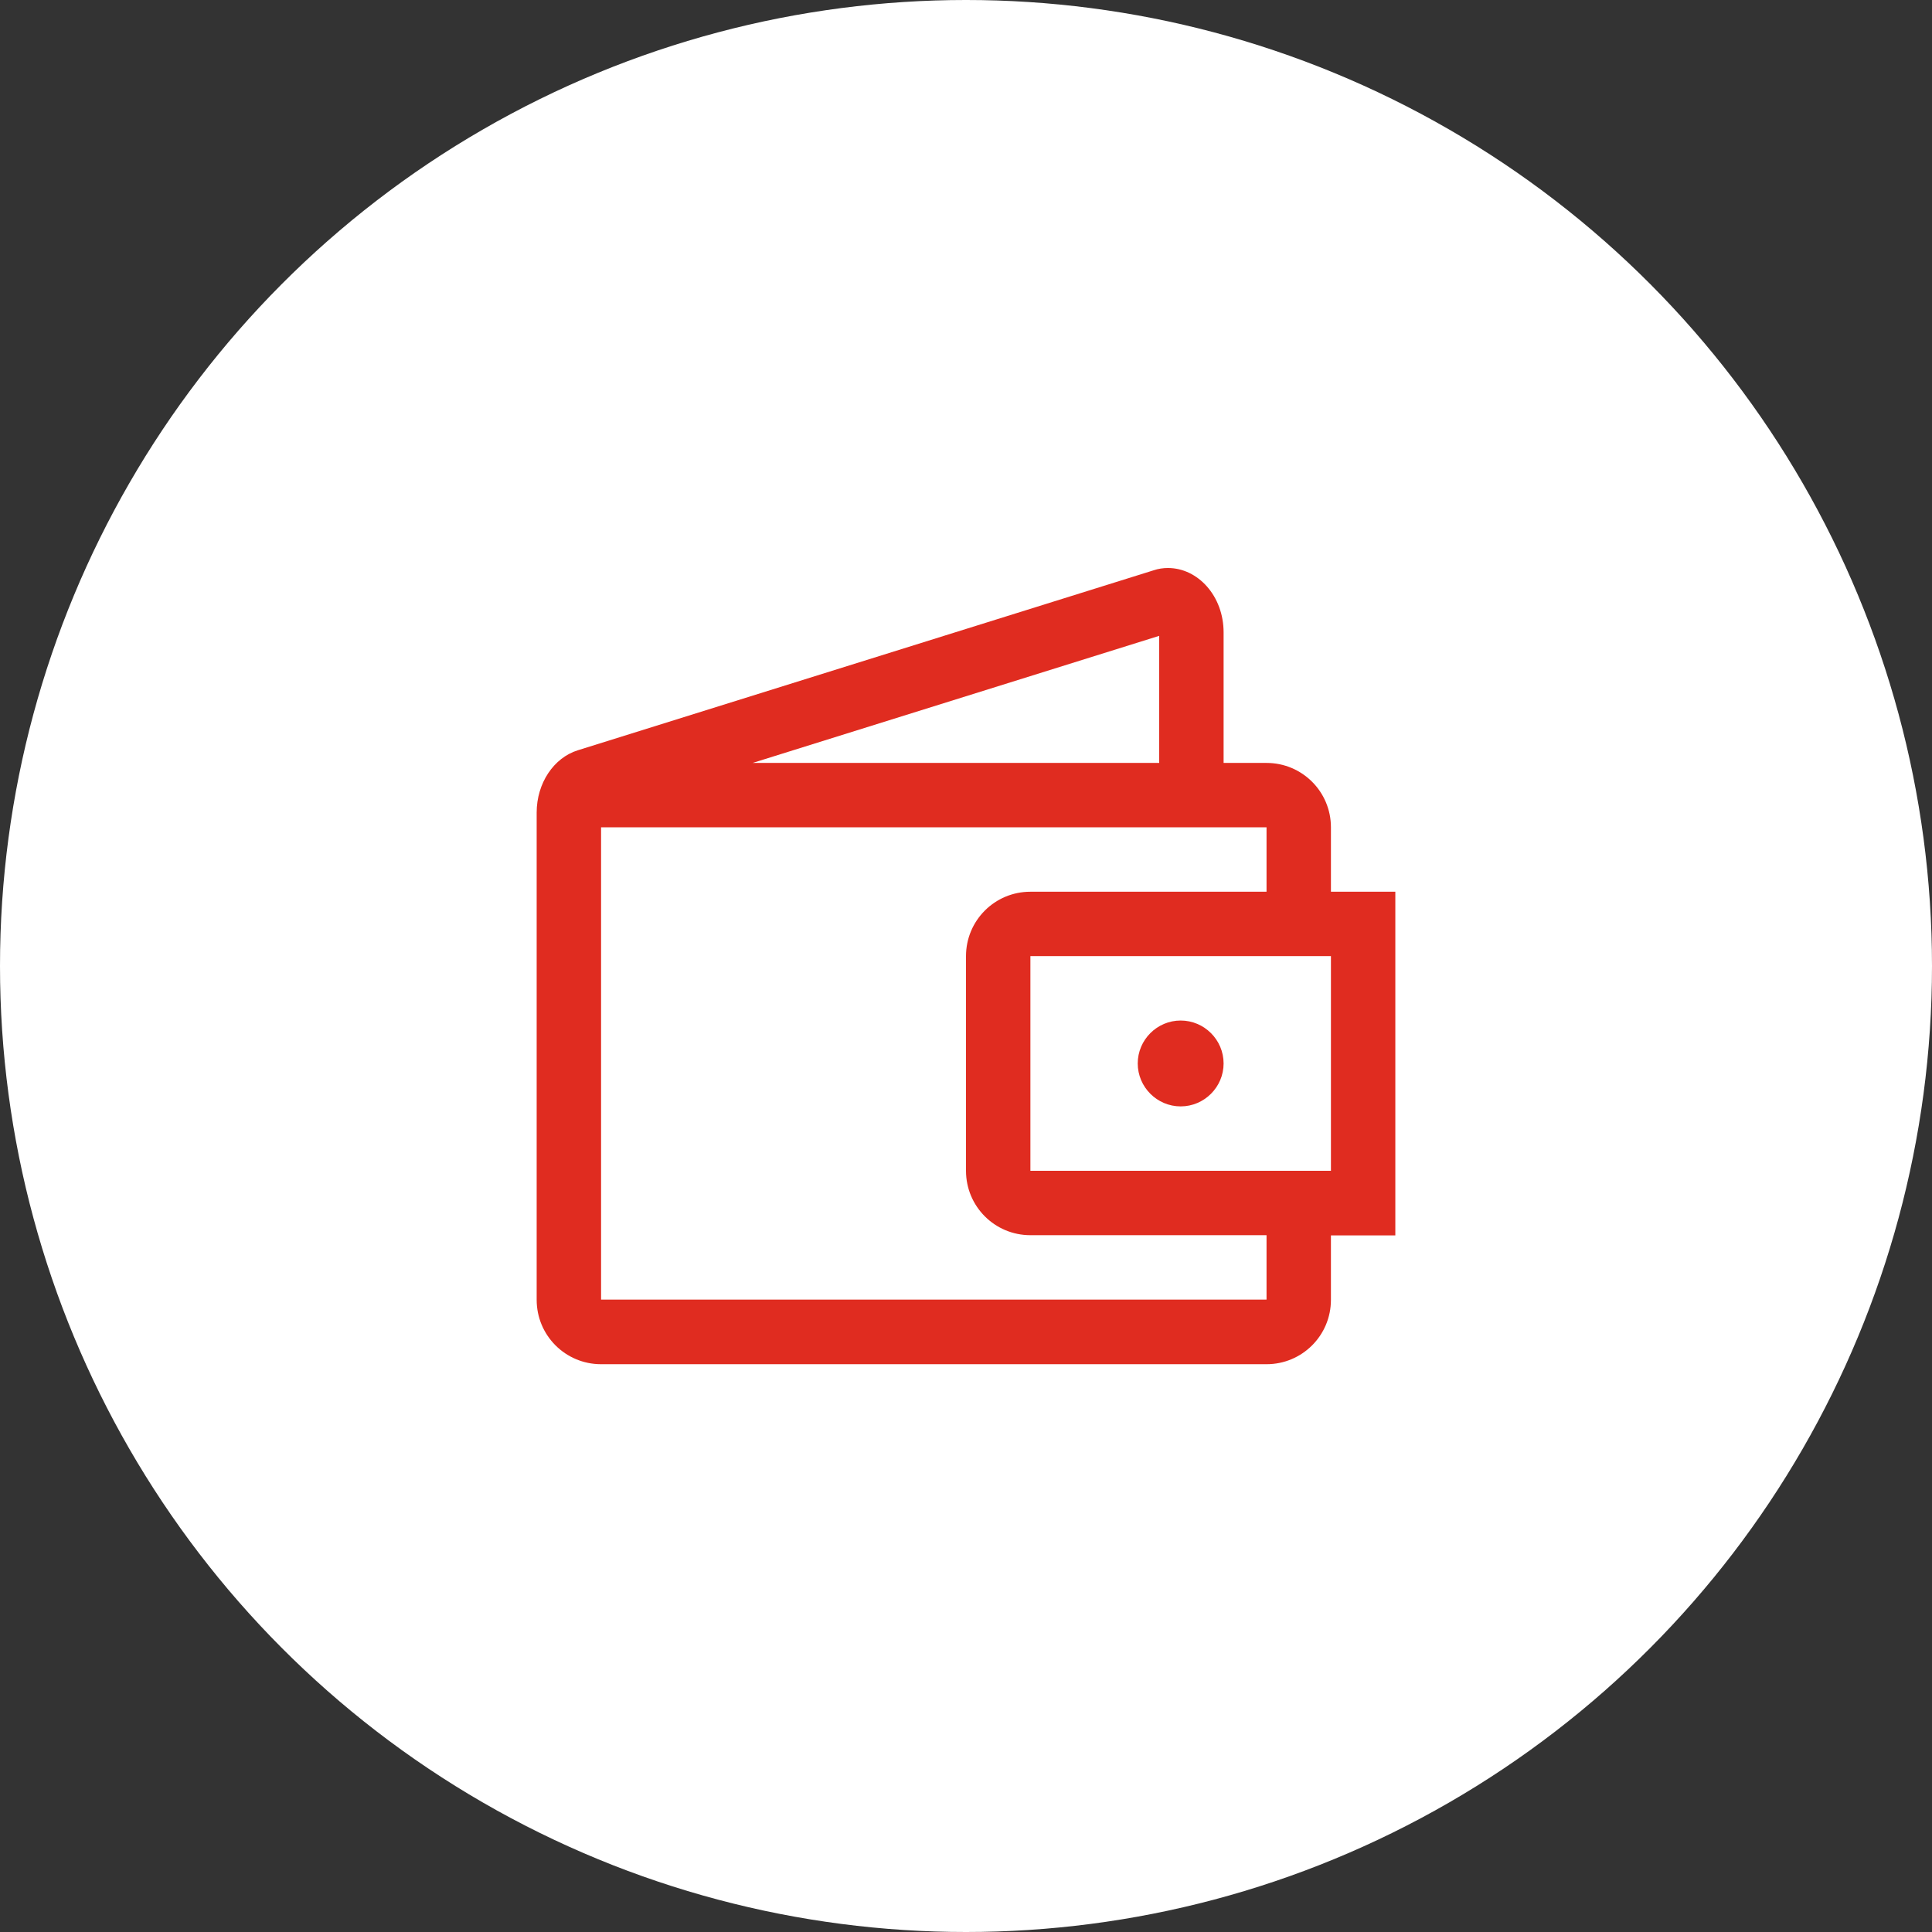
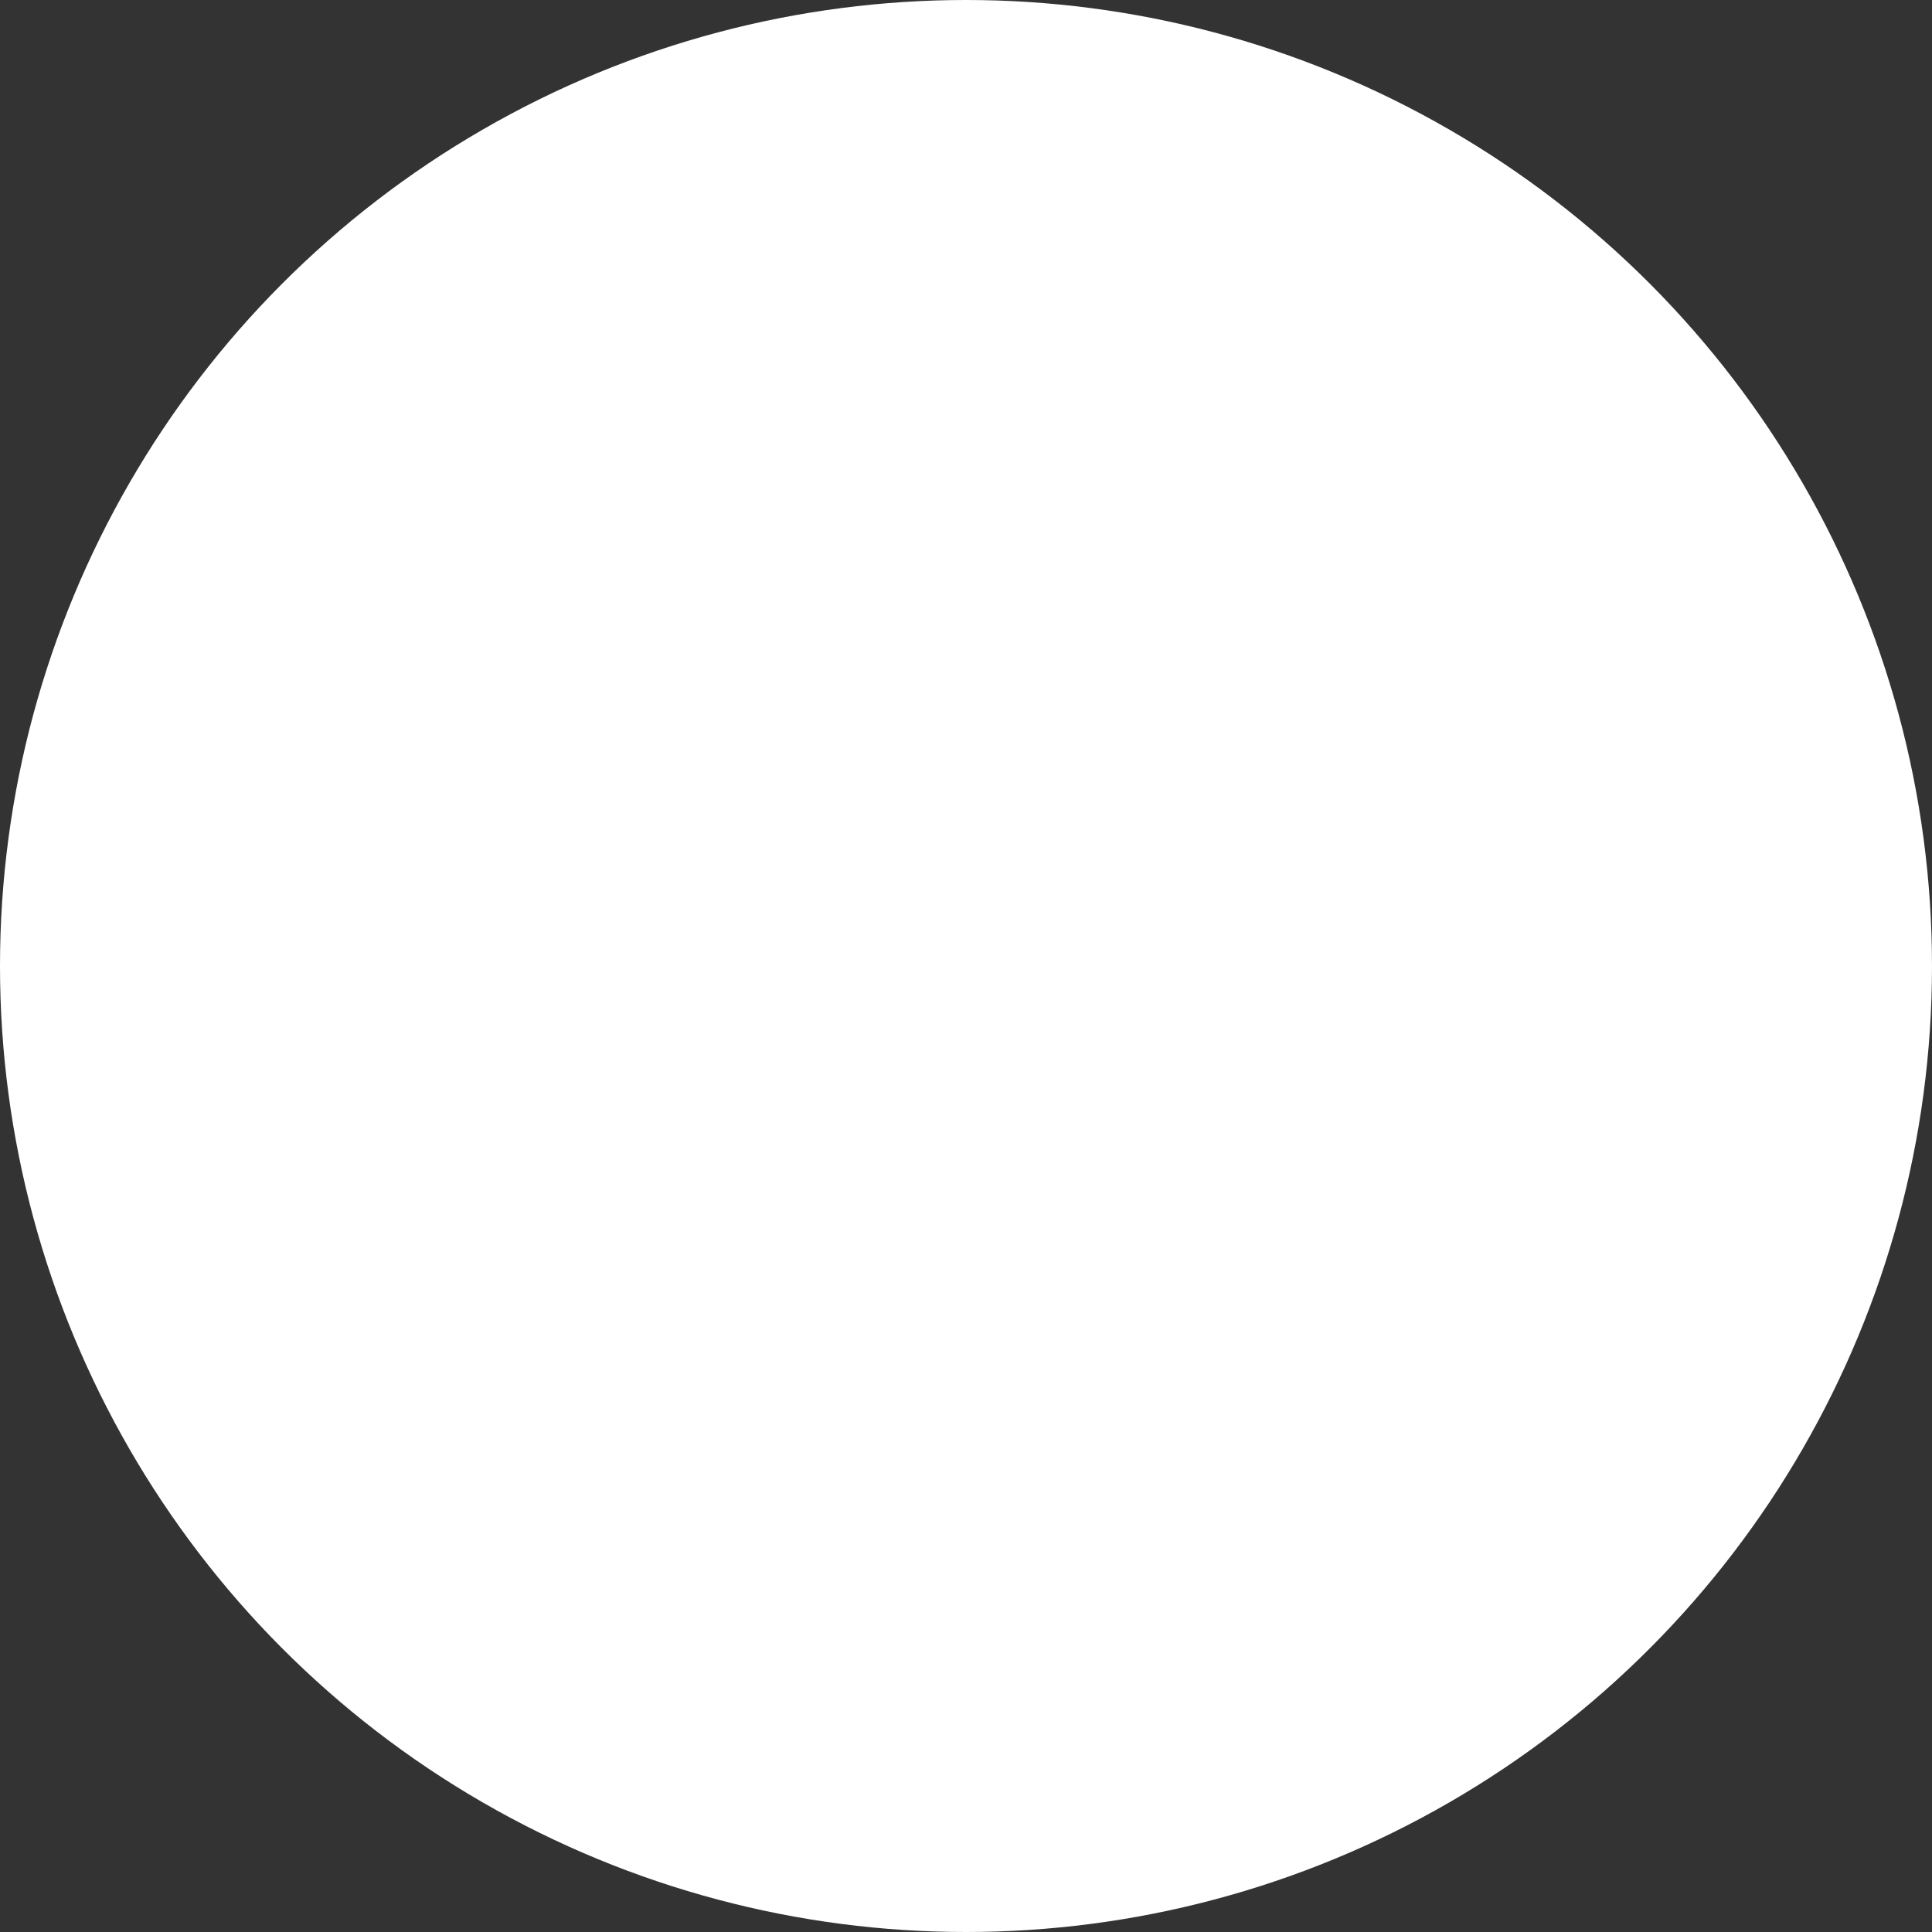
<svg xmlns="http://www.w3.org/2000/svg" id="Ebene_2" viewBox="0 0 90 90">
  <rect x="0" y="0" width="90" height="90" fill="#333333" stroke="none" />
  <defs>
    <style>.cls-1{fill:#fff;}.cls-2{fill:#e02c20;}</style>
  </defs>
  <g id="Ebene_1-2">
    <circle class="cls-1" cx="45" cy="45" r="45" />
-     <path class="cls-2" d="m65,41.54h-3v-3c0-1.66-1.34-3-3-3h-2v-6.08c0-1.7-1.2-3-2.59-3-.22,0-.45.03-.68.11l-26.81,8.38c-1.13.35-1.92,1.54-1.92,2.9v22.7c0,1.66,1.34,3,3,3h31c1.66,0,3-1.34,3-3v-3h3v-16Zm-11-11.92v5.92h-18.94l18.94-5.92Zm5,30.92h-31v-22h31v3h-11c-1.66,0-3,1.34-3,3v10c0,1.66,1.34,3,3,3h11v3Zm3-6h-14v-10h14v10Zm-9-5c0-1.1.9-2,2-2s2,.9,2,2-.9,2-2,2-2-.9-2-2Z" />
  </g>
</svg>